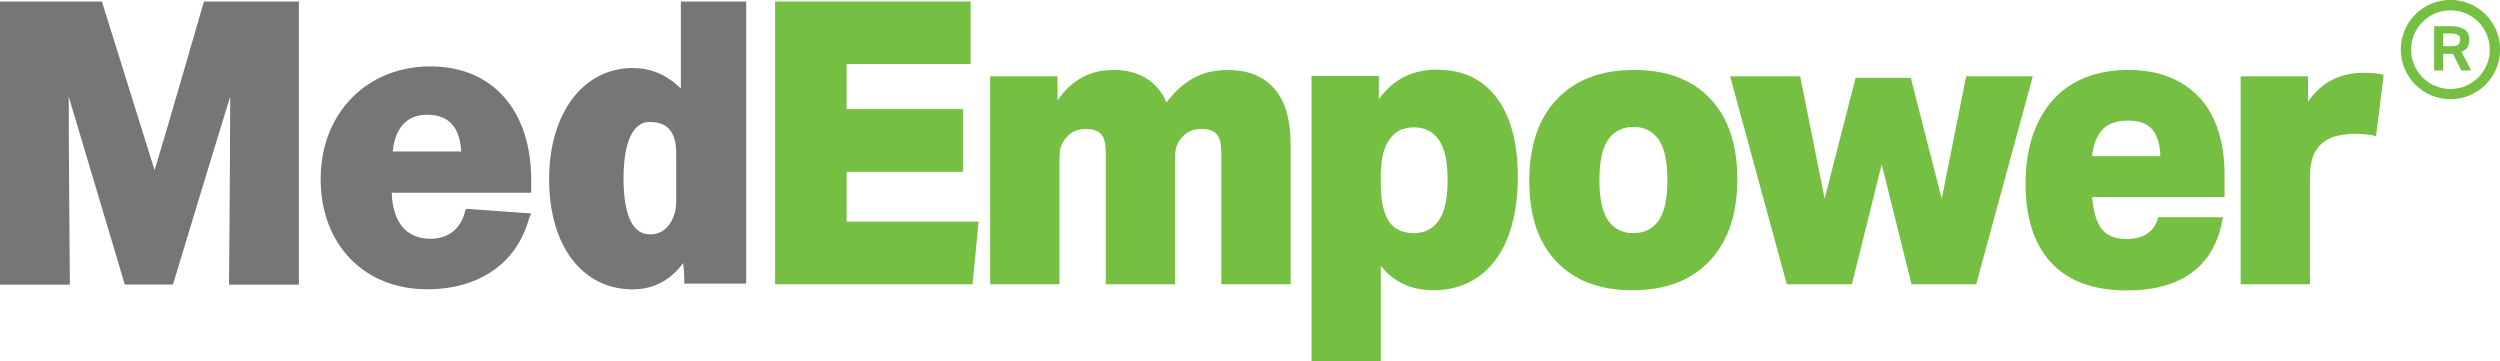
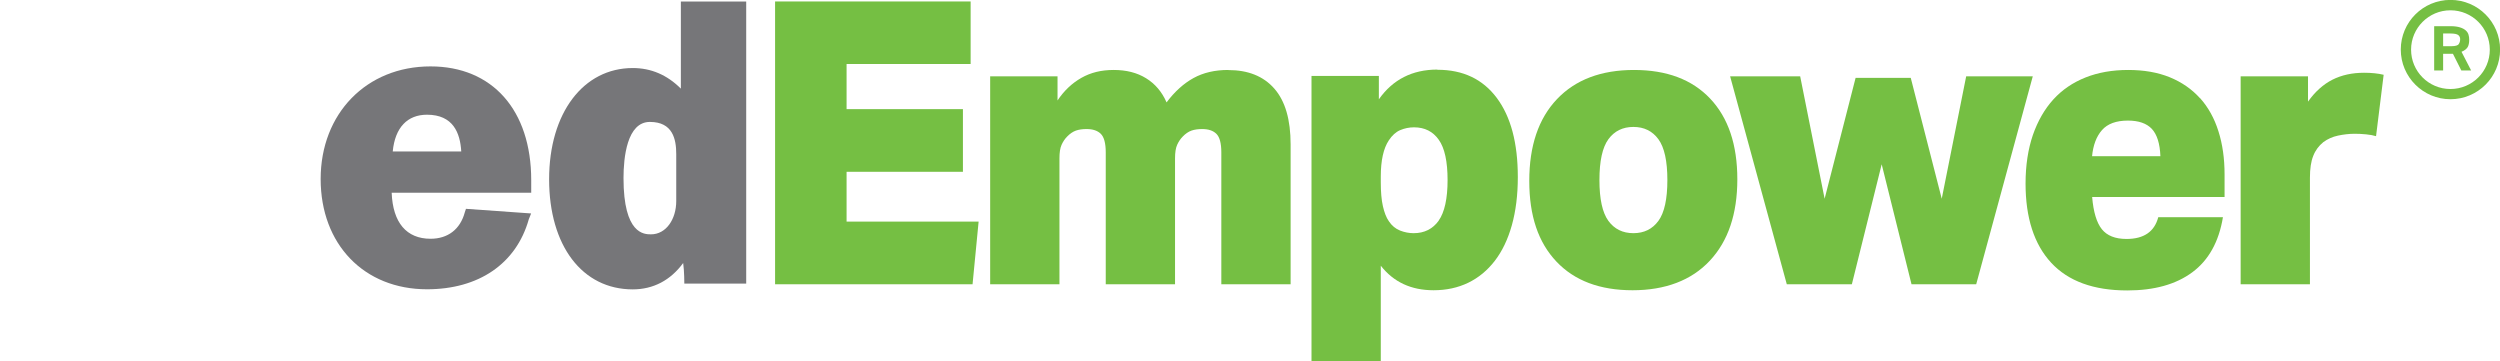
<svg xmlns="http://www.w3.org/2000/svg" id="Layer_2" viewBox="0 0 259.78 37.52">
  <defs>
    <style>
      .cls-1 {
        fill: #75bf43;
      }

      .cls-2 {
        fill: #767679;
      }
    </style>
  </defs>
  <g id="Layer_1-2" data-name="Layer_1">
    <g>
      <g>
-         <path class="cls-2" d="M16.06,17.67L10.59.16H0v29.42h7.26v-.12s-.12-14.17-.12-19.42l5.83,19.53h5s4.4-14.53,5.95-19.53c0,5.12-.12,19.42-.12,19.42v.12h7.26V.16h-9.87s-4.16,14.41-5.12,17.51Z" />
        <path class="cls-2" d="M44.73,6.9c-6.65,0-11.41,4.9-11.41,11.7s4.52,11.46,11.05,11.46c5.35,0,9.27-2.63,10.58-7.28l.24-.6-6.77-.48-.12.36c-.48,1.79-1.78,2.75-3.56,2.75-2.5,0-3.92-1.67-4.04-4.78h14.5v-1.31c0-7.28-4.04-11.82-10.46-11.82ZM40.81,15.74c.24-2.51,1.54-3.82,3.56-3.82,2.73,0,3.45,1.91,3.56,3.82h-7.13Z" />
        <path class="cls-2" d="M70.75,9.21c-1.43-1.43-3.1-2.14-5-2.14-5.12,0-8.69,4.65-8.69,11.56s3.45,11.44,8.69,11.44c2.14,0,3.93-.95,5.24-2.74.12.83.12,2.14.12,2.14h6.43V.16h-6.79v9.06ZM70.27,20.89c0,1.91-1.07,3.46-2.62,3.46-.71,0-2.86,0-2.86-5.84,0-2.14.36-5.84,2.74-5.84s2.74,1.79,2.74,3.34v4.89Z" />
        <polygon class="cls-1" points="87.97 17.85 100.06 17.85 100.06 11.34 87.97 11.34 87.97 6.65 100.86 6.65 100.86 .15 80.54 .15 80.54 29.54 101.06 29.54 101.69 23.03 87.97 23.03 87.97 17.85" />
        <path class="cls-1" d="M127.62,7.27c-1.38,0-2.58.28-3.6.84-1.02.56-1.96,1.41-2.8,2.53-.48-1.1-1.19-1.93-2.13-2.51s-2.06-.86-3.36-.86-2.39.27-3.36.82c-.97.55-1.8,1.33-2.48,2.35v-2.51h-7v21.61h7.2v-13.09c0-.6.07-1.07.22-1.4.15-.33.34-.62.58-.86.29-.3.6-.51.91-.62.32-.11.69-.16,1.11-.16.64,0,1.13.16,1.47.49.34.33.52.97.52,1.93v13.71h7.2v-13.09c0-.6.07-1.07.22-1.4.15-.33.34-.62.58-.86.29-.3.6-.51.91-.62.32-.11.69-.16,1.11-.16.64,0,1.13.16,1.47.49.34.33.52.97.52,1.93v13.71h7.2v-14.53c0-2.58-.56-4.51-1.69-5.8-1.13-1.29-2.72-1.93-4.79-1.93Z" />
        <path class="cls-1" d="M149.36,7.23c-2.6,0-4.63,1.03-6.08,3.09v-2.43h-7v29.64h7.2v-9.92c1.33,1.7,3.15,2.55,5.49,2.55,1.32,0,2.52-.26,3.6-.78,1.07-.52,1.99-1.28,2.76-2.28.77-1,1.36-2.24,1.77-3.7.41-1.47.62-3.13.62-5,0-3.54-.73-6.28-2.19-8.23-1.46-1.95-3.51-2.92-6.16-2.92ZM149.5,22.93c-.62.86-1.49,1.3-2.6,1.3-.48,0-.95-.09-1.41-.27-.46-.18-.86-.5-1.17-.97-.27-.38-.47-.91-.62-1.56-.15-.66-.22-1.48-.22-2.47v-.62c0-1.67.28-2.92.83-3.75.34-.52.74-.88,1.19-1.07.45-.19.93-.29,1.43-.29,1.11,0,1.97.43,2.58,1.3.61.86.91,2.26.91,4.18s-.31,3.35-.93,4.22Z" />
        <path class="cls-1" d="M169.8,7.27c-3.42,0-6.09,1.01-8.01,3.03-1.92,2.02-2.88,4.85-2.88,8.5s.94,6.39,2.82,8.38c1.88,1.99,4.52,2.98,7.91,2.98s6.12-1.02,8.03-3.07c1.91-2.04,2.86-4.86,2.86-8.46s-.94-6.39-2.82-8.38c-1.88-1.99-4.52-2.98-7.91-2.98ZM172.33,22.95c-.62.85-1.49,1.28-2.6,1.28s-1.98-.43-2.6-1.28c-.62-.85-.93-2.26-.93-4.24s.31-3.39.93-4.24c.62-.85,1.49-1.28,2.6-1.28s1.98.43,2.6,1.28c.62.85.93,2.26.93,4.24s-.31,3.39-.93,4.24Z" />
        <polygon class="cls-1" points="204.31 7.93 201.77 20.65 198.55 8.09 192.82 8.09 189.6 20.65 187.06 7.93 179.78 7.93 185.67 29.54 192.43 29.54 195.53 17.07 198.63 29.54 205.35 29.54 211.23 7.93 204.31 7.93" />
        <path class="cls-1" d="M228.61,10.21c-.85-.95-1.9-1.67-3.14-2.18-1.25-.51-2.69-.76-4.33-.76s-3.12.26-4.43.78c-1.31.52-2.43,1.28-3.34,2.28-.91,1-1.62,2.24-2.13,3.7-.5,1.47-.76,3.15-.76,5.04,0,3.57.89,6.31,2.66,8.23,1.78,1.92,4.41,2.88,7.91,2.88,2.81,0,5.06-.63,6.76-1.89,1.7-1.26,2.76-3.17,3.18-5.72h-6.72c-.4,1.51-1.5,2.26-3.3,2.26-1.17,0-2.02-.34-2.56-1.01-.54-.67-.88-1.79-1.01-3.35h13.76v-2.35c0-1.65-.21-3.14-.64-4.49-.42-1.34-1.06-2.49-1.91-3.44ZM217.39,16.24c.11-1.15.45-2.06,1.03-2.72.58-.66,1.48-.99,2.7-.99,1.11,0,1.94.29,2.48.86.54.58.84,1.52.89,2.84h-7.12Z" />
        <path class="cls-1" d="M245.67,7.56c-1.25,0-2.35.24-3.3.72-.95.48-1.8,1.24-2.54,2.28v-2.63h-7v21.61h7.2v-11.07c0-.93.11-1.69.34-2.26.22-.58.58-1.06,1.05-1.44.45-.33.96-.56,1.53-.68.57-.12,1.15-.19,1.73-.19.4,0,.79.02,1.19.06.4.04.74.1,1.03.19l.79-6.38c-.58-.14-1.26-.21-2.03-.21Z" />
      </g>
      <g>
        <path class="cls-1" d="M256.41,4.92c.11-.19.17-.45.17-.79,0-.18-.02-.36-.07-.52-.05-.17-.14-.31-.28-.44-.14-.13-.34-.24-.59-.32-.25-.08-.58-.13-.99-.13h-1.71v4.6h.93v-1.73h1.02l.87,1.73h1.02l-1-1.94c.3-.12.51-.28.63-.47ZM255.5,4.58c-.1.14-.35.22-.76.22h-.87v-1.32h.73c.44,0,.72.06.85.17.13.11.19.25.19.42,0,.2-.05.37-.15.51Z" />
        <path class="cls-1" d="M254.63,10.31c-2.84,0-5.16-2.31-5.16-5.16s2.31-5.16,5.16-5.16,5.16,2.31,5.16,5.16-2.31,5.16-5.16,5.16ZM254.63,1.07c-2.25,0-4.09,1.83-4.09,4.09s1.83,4.09,4.09,4.09,4.09-1.83,4.09-4.09-1.83-4.09-4.09-4.09Z" />
      </g>
    </g>
  </g>
</svg>